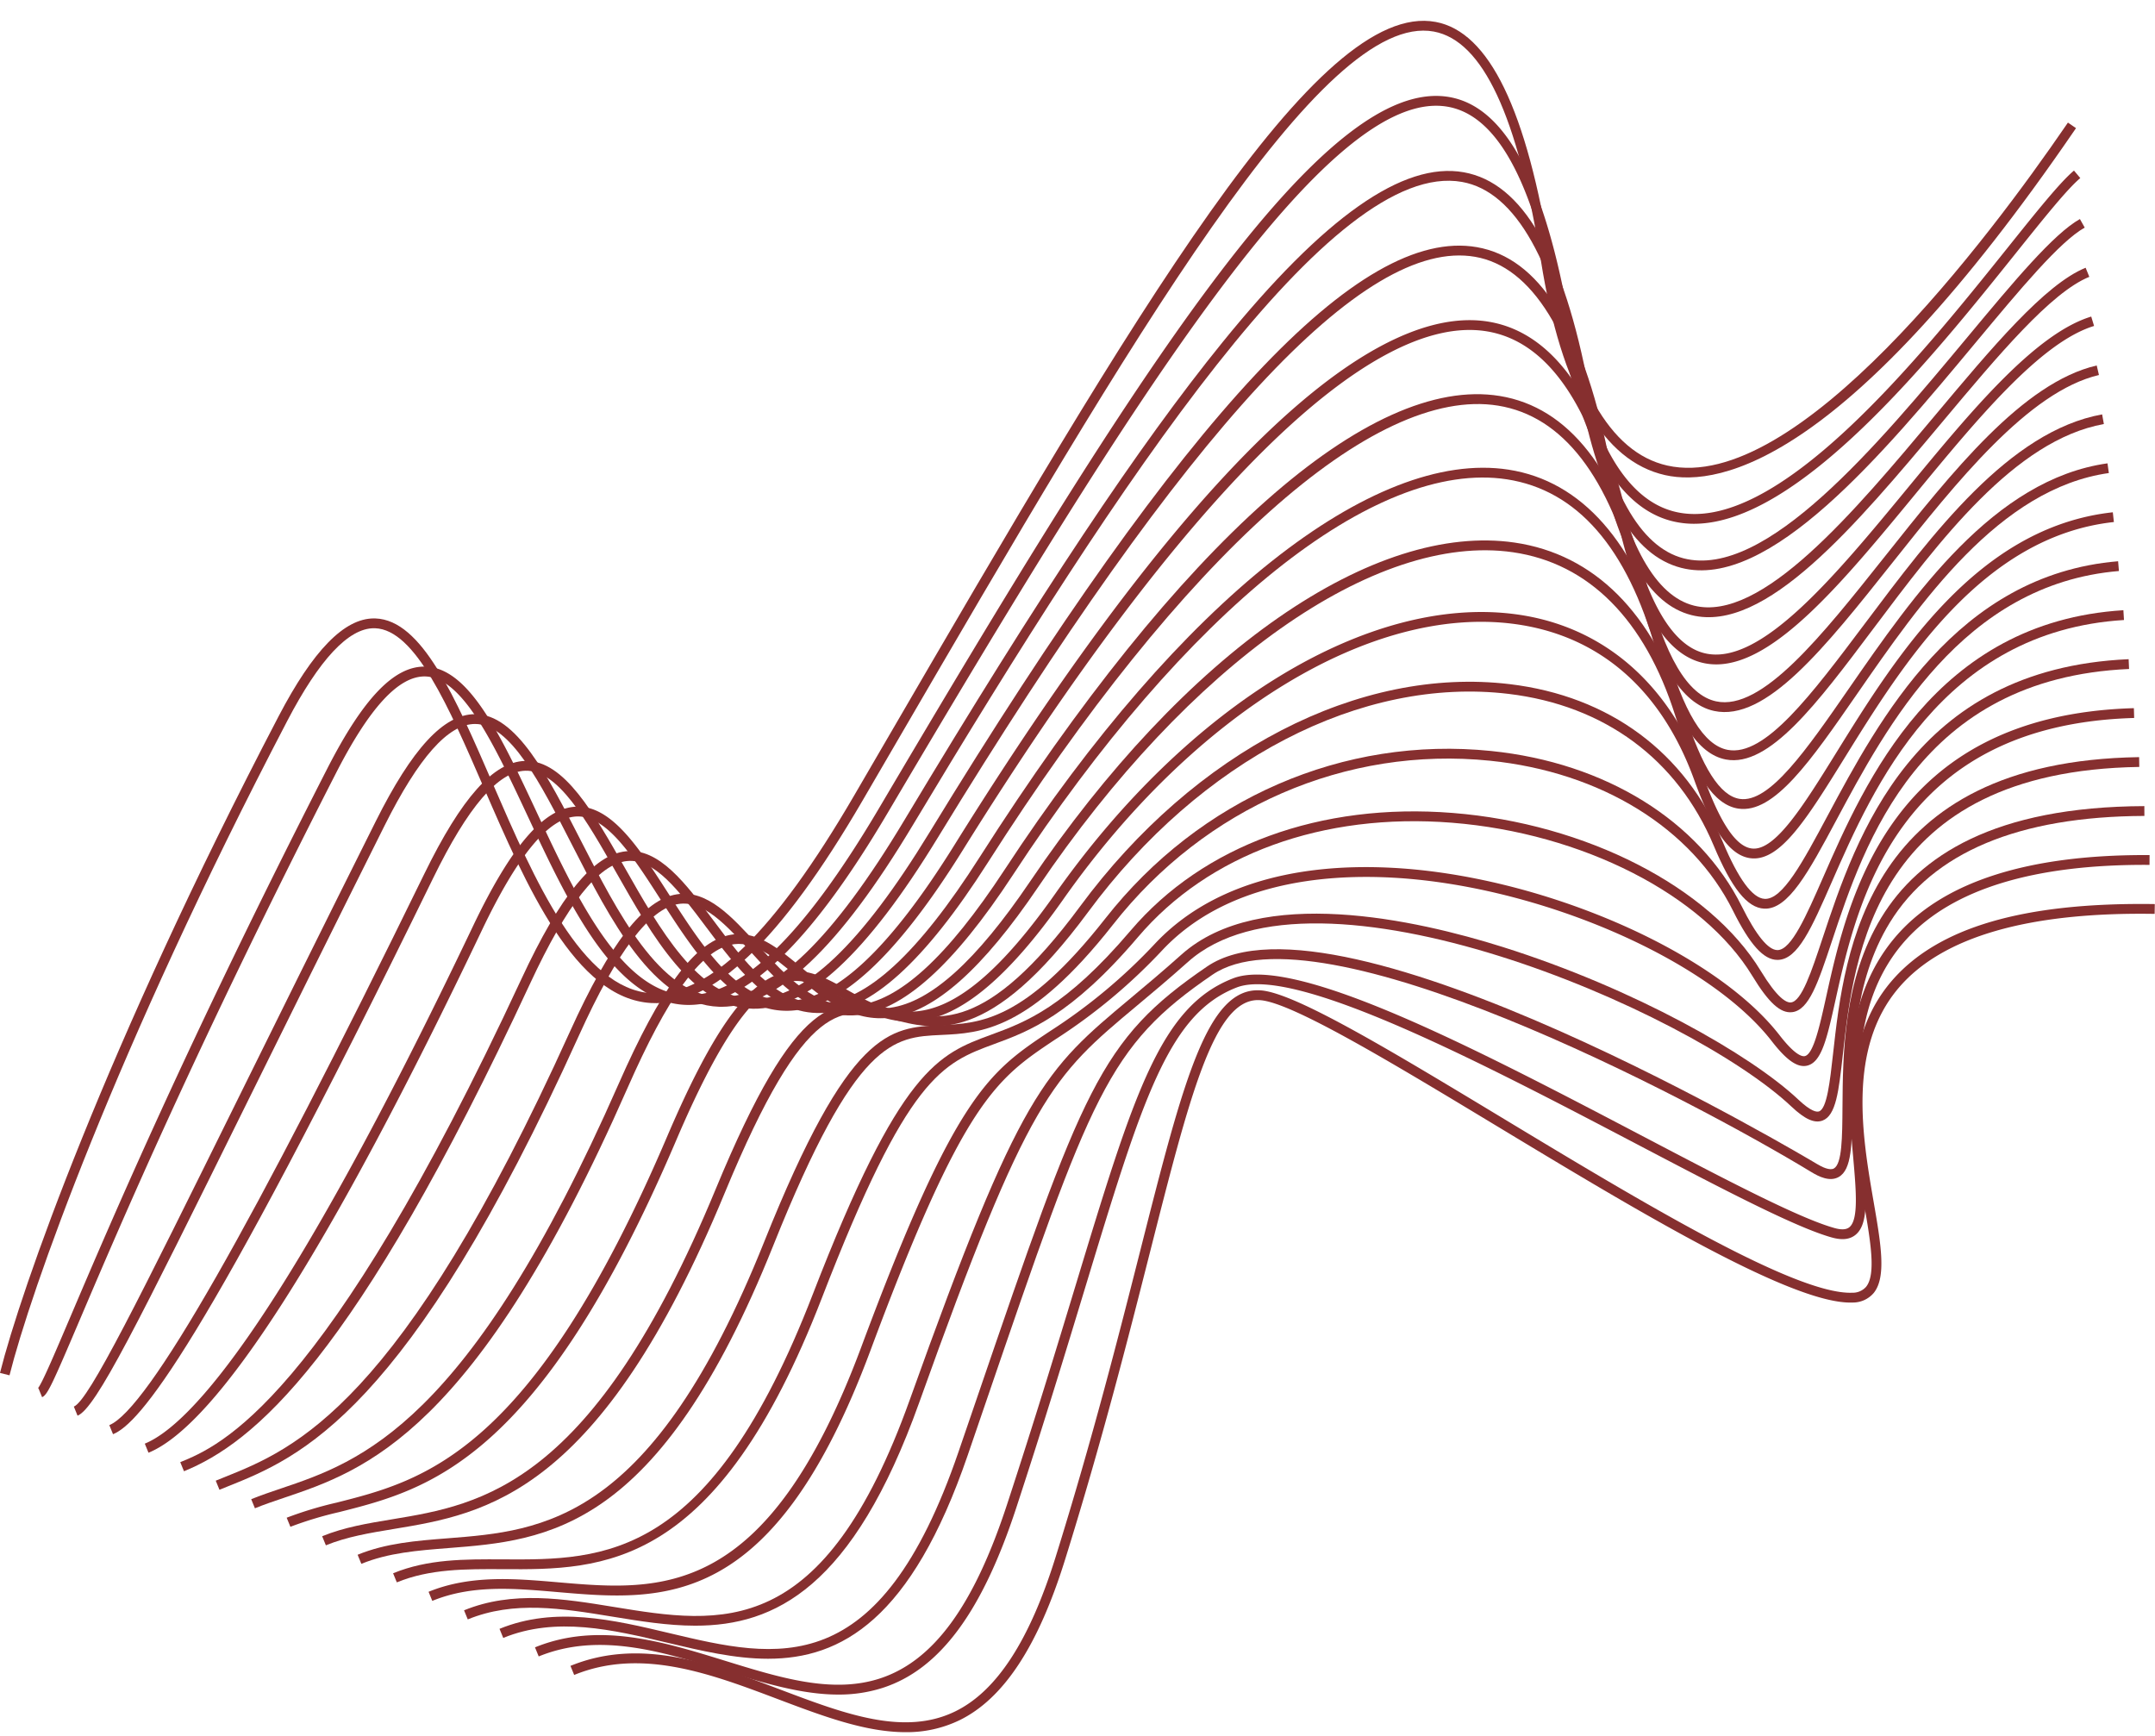
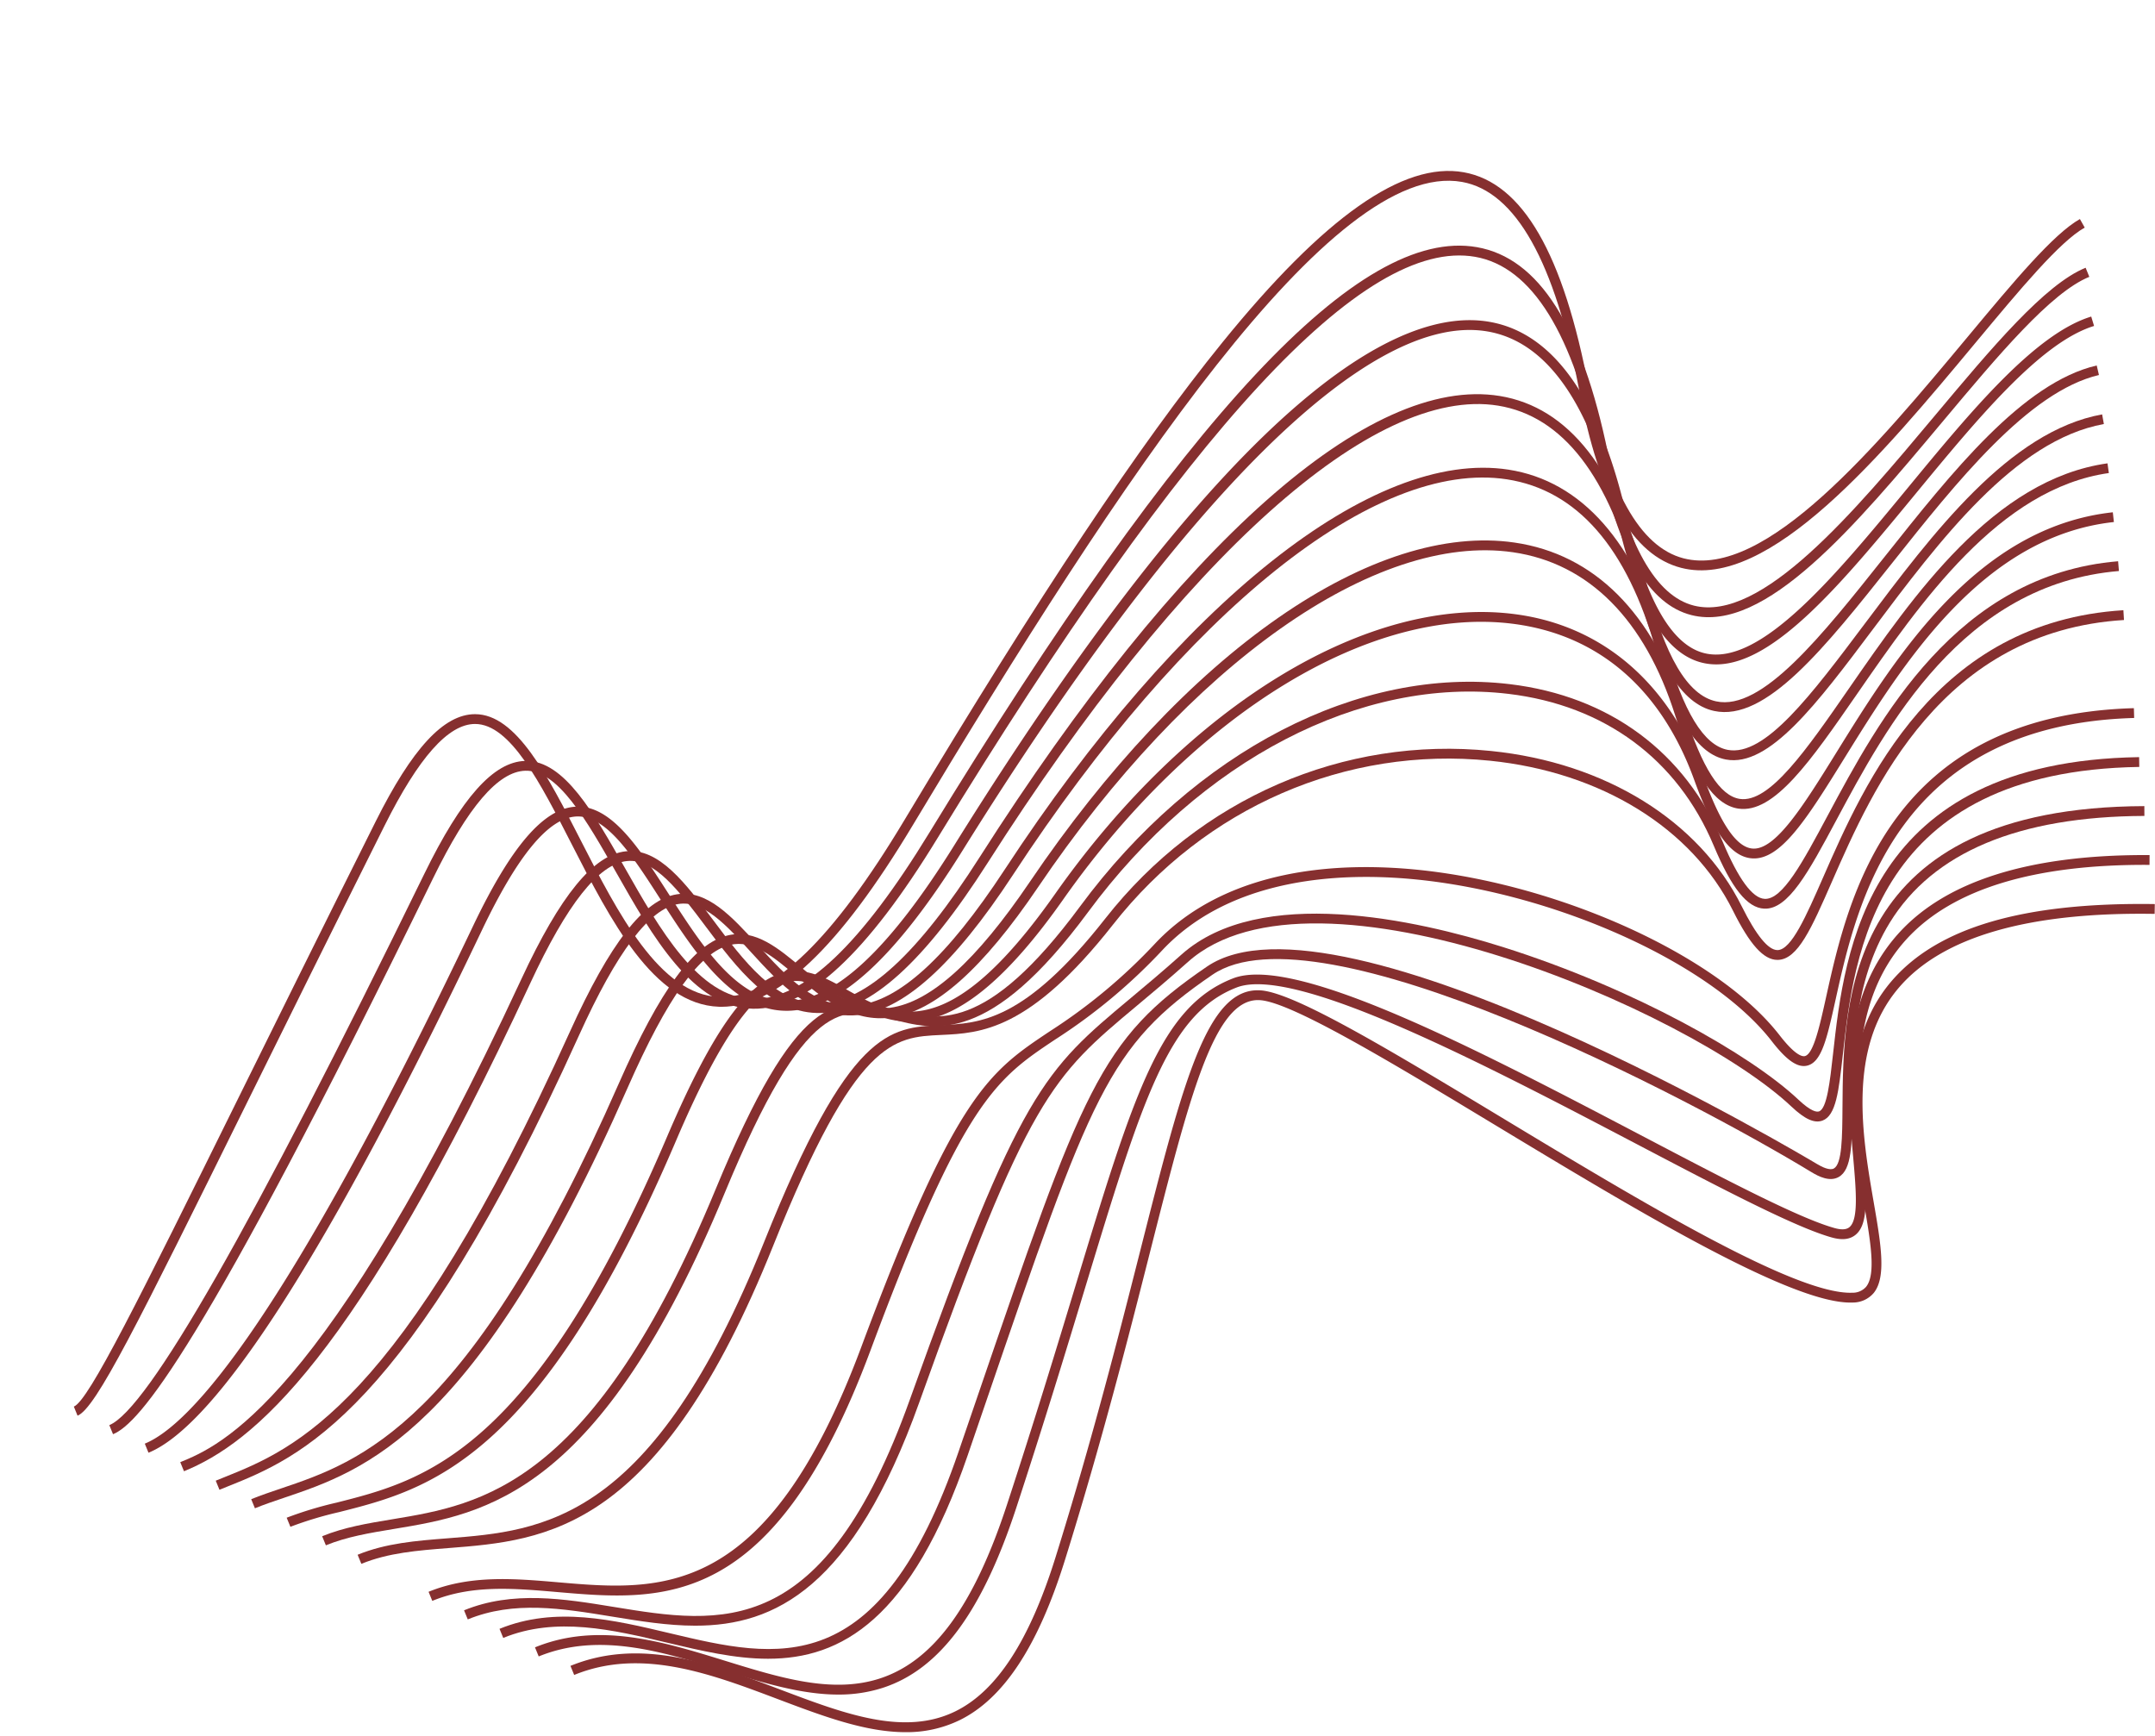
<svg xmlns="http://www.w3.org/2000/svg" data-name="Layer 1" fill="#000000" height="392" preserveAspectRatio="xMidYMid meet" version="1" viewBox="0.0 -4.7 486.5 392.0" width="486.5" zoomAndPan="magnify">
  <g id="change1_1">
-     <path d="M2.147,305.792,0,305.254c4.635-18.496,23.746-73.28,62.894-148.238,7.763-14.864,14.81-22.1,21.528-22.1.112,0,.224.002.336.005,10.474.378,17.9,17.501,26.497,37.327,9.422,21.727,20.102,46.352,35.831,47.284,12.812.756,27.785-13.807,45.687-44.537l7.201-12.368C256.526,65.466,297.368-4.748,324.109.251c12.075,2.254,20.564,19.783,25.951,53.589,4.458,27.969,13.317,43.635,26.329,46.563,29.249,6.571,72.729-51.559,90.066-76.861l.388-.565,1.825,1.252-.387.565c-50.899,74.294-79.726,80.611-92.377,77.769-13.985-3.146-23.415-19.422-28.029-48.375-5.223-32.768-13.13-49.699-24.172-51.761-25.188-4.685-67.828,68.563-121.815,161.314l-7.201,12.368c-18.364,31.519-33.967,46.467-47.732,45.633-17.088-1.012-28.055-26.301-37.732-48.613-7.954-18.343-15.467-35.668-24.545-35.995-.084-.003-.169-.004-.252-.004-5.74,0-12.322,7.032-19.57,20.911C25.819,232.786,6.768,287.372,2.147,305.792Z" fill="#862f2f" />
-   </g>
+     </g>
  <g id="change1_2">
-     <path d="M9.501,310.729l-.839-2.05a.558.558,0,0,0-.159.093c.814-.751,3.573-7.228,7.391-16.191,9.212-21.629,26.359-61.887,57.963-123.706,8.111-15.864,15.089-23.21,22.101-23.078,9.902.173,16.994,15.327,25.204,32.872,8.9,19.02,18.988,40.577,33.569,41.276,12.28.585,26.602-13.204,43.714-42.18,57.46-97.289,100.321-165.775,128.895-160.526,12.642,2.316,21.487,19.072,27.042,51.226,4.348,25.173,12.262,39.408,23.518,42.307,22.909,5.906,55.743-35.092,75.364-59.582,6.602-8.242,11.817-14.752,14.946-17.38l1.425,1.695c-2.962,2.488-8.117,8.922-14.643,17.068-18.589,23.204-48.846,60.971-72.538,60.975a20.393,20.393,0,0,1-5.106-.631c-12.176-3.138-20.636-17.967-25.147-44.076C346.824,37.715,338.561,21.547,326.941,19.418,299.878,14.475,255.511,85.499,200.353,178.893c-17.192,29.108-31.885,43.285-44.877,43.286-.285,0-.568-.008-.85-.021-15.916-.763-26.304-22.963-35.469-42.548-7.568-16.173-14.716-31.448-23.238-31.597-5.954-.055-12.513,7.051-20.09,21.871-31.568,61.749-48.696,101.962-57.898,123.566C11.784,307.881,10.709,310.235,9.501,310.729Z" fill="#862f2f" />
-   </g>
+     </g>
  <g id="change1_3">
    <path d="M17.51,314.91l-.839-2.05c3.395-1.388,14.686-24.231,37.177-69.741,8.34-16.874,18.719-37.875,30.972-62.381,8.241-16.482,15.355-24.174,22.387-24.205h.041c9.298,0,16.361,13.823,23.84,28.455,8.368,16.373,17.852,34.93,31.288,35.387.175.005.35.009.527.009,11.652,0,25.142-13.044,41.218-39.847,30.835-51.41,53.009-84.721,71.898-108.005,22.92-28.253,40.72-40.79,54.431-38.339,13.274,2.377,22.516,18.371,28.256,48.898,4.292,22.819,11.473,35.689,21.347,38.256,18.512,4.805,43.823-25.579,64.158-49.997,10.378-12.462,19.342-23.225,25.338-26.598l1.085,1.929c-5.642,3.174-14.483,13.793-24.722,26.087-20.737,24.9-46.538,55.891-66.417,50.722-10.926-2.84-18.438-15.921-22.964-39.99-5.474-29.106-14.381-44.962-26.471-47.127C300.787,31.152,253.14,103.108,206.018,181.676c-16.507,27.522-30.624,40.92-43.127,40.921-.198,0-.394-.003-.59-.011-14.74-.5-24.539-19.674-33.184-36.591-7.162-14.012-13.927-27.249-21.869-27.249h-.031c-6.02.027-12.697,7.544-20.416,22.981-12.251,24.503-22.629,45.5-30.968,62.373C30.979,294.387,21.68,313.204,17.51,314.91Z" fill="#862f2f" />
  </g>
  <g id="change1_4">
    <path d="M25.518,319.091l-.839-2.05c8.677-3.549,31.937-44.255,71.105-124.441,8.394-17.186,15.615-25.292,22.725-25.51.097-.002.194-.004.291-.004,8.579,0,15.215,11.706,22.236,24.092,7.824,13.801,16.693,29.444,28.987,29.641.081.002.163.002.245.002,11.187,0,24.119-12.276,39.524-37.513,57.87-94.811,97.134-136.816,123.603-132.211,13.986,2.438,23.679,17.686,29.631,46.615,4.236,20.591,10.753,32.134,19.368,34.309,15.266,3.853,36.098-21.032,54.489-42.984,12.737-15.203,24.769-29.565,33.957-33.289l.833,2.052c-8.679,3.517-20.537,17.673-33.093,32.659-19.729,23.549-40.118,47.901-56.728,43.709-9.643-2.434-16.511-14.212-20.995-36.01-5.668-27.547-15.035-42.647-27.842-44.878C307.936,48.893,268.233,91.813,211.684,184.46c-15.96,26.149-29.579,38.8-41.695,38.573-13.56-.218-22.761-16.447-30.877-30.764-6.763-11.927-13.192-23.174-20.534-22.966-6.114.188-12.919,8.126-20.804,24.268C45.267,301.064,31.389,316.688,25.518,319.091Z" fill="#862f2f" />
  </g>
  <g id="change1_5">
    <path d="M33.526,323.272l-.839-2.05c10.428-4.265,31.741-27.985,74.06-116.761,8.575-17.989,15.923-26.578,23.125-27.033,8.11-.524,14.438,9.348,21.141,19.784,7.601,11.835,15.46,24.072,26.563,24.072h.105c10.719-.075,23.079-11.591,37.787-35.208,64.509-103.586,101.223-121.42,120.659-118.139,14.604,2.465,25.109,17.4,31.22,44.392,4.174,18.438,10.067,28.685,17.513,30.453,12.572,2.996,29.497-17.523,45.849-37.365,14.09-17.098,28.66-34.777,41.394-38.648l.644,2.119c-12.095,3.676-26.449,21.093-40.33,37.936-16.269,19.742-31.704,38.469-44.968,38.471a13.374,13.374,0,0,1-3.101-.359c-8.456-2.009-14.723-12.516-19.162-32.119C359.294,86.788,349.393,72.422,335.759,70.122c-26.543-4.489-68.586,37.119-118.411,117.124-15.142,24.314-28.112,36.173-39.651,36.253h-.118c-12.317.001-20.874-13.327-28.428-25.09-6.34-9.874-12.304-19.192-19.139-18.771-6.23.392-13.186,8.825-21.267,25.776C74.526,277.199,49.218,316.852,33.526,323.272Z" fill="#862f2f" />
  </g>
  <g id="change1_6">
    <path d="M41.534,327.453l-.839-2.05c8.892-3.637,32.509-13.297,77.014-109.079,8.787-18.909,16.284-28.07,23.593-28.833,7.475-.788,13.428,7.161,19.725,15.568,6.895,9.208,14.023,18.726,23.772,18.726.188,0,.376-.003.568-.011,10.194-.384,21.897-11.156,35.777-32.93C266.373,117.888,309.168,79.915,338.556,84.694c15.572,2.526,26.711,16.742,33.111,42.251,4.157,16.57,9.309,25.303,15.752,26.694,10.338,2.24,23.787-14.706,38.036-32.636,15.357-19.327,31.236-39.311,47.887-43.194l.503,2.156c-15.9,3.707-32.241,24.271-46.657,42.415-15.327,19.288-28.558,35.941-40.237,33.423-7.348-1.588-13.049-10.852-17.431-28.32-6.165-24.572-16.701-38.232-31.318-40.604-28.051-4.558-71.116,34.01-115.191,103.154-14.298,22.434-26.585,33.54-37.56,33.953-11.24.428-19.168-10.215-26.196-19.599-5.909-7.891-11.507-15.342-17.723-14.693-6.368.664-13.504,9.68-21.814,27.564C79.946,302.849,57.044,321.108,41.534,327.453Z" fill="#862f2f" />
  </g>
  <g id="change1_7">
    <path d="M49.543,331.633l-.839-2.05c.615-.252,1.247-.504,1.892-.763,15.836-6.351,39.769-15.947,78.078-100.633,9.03-19.962,16.695-29.807,24.124-30.984,6.847-1.089,12.404,5.009,18.287,11.462,6.425,7.049,13.092,14.333,22.026,13.623,9.667-.772,20.694-10.806,33.71-30.678,39.573-60.413,83.153-95.013,113.728-90.28,16.521,2.553,28.775,16.463,35.435,40.227,4.061,14.489,8.662,22.025,14.068,23.038,8.384,1.574,18.848-12.377,30.969-28.531,15.272-20.35,32.58-43.416,53.543-47.209l.394,2.18c-20.108,3.638-37.138,26.334-52.165,46.36-12.563,16.742-23.408,31.198-33.148,29.378-6.404-1.2-11.421-9.022-15.793-24.617-6.5-23.192-17.819-36.191-33.642-38.636-29.699-4.594-72.446,29.627-111.537,89.305-13.417,20.483-24.992,30.843-35.387,31.673-10.039.787-17.37-7.243-23.839-14.338-5.469-5.998-10.647-11.67-16.303-10.767-6.535,1.036-13.879,10.754-22.454,29.711-38.677,85.497-63.106,95.293-79.272,101.776C50.778,331.133,50.153,331.384,49.543,331.633Z" fill="#862f2f" />
  </g>
  <g id="change1_8">
    <path d="M57.551,335.814l-.839-2.05c2.121-.867,4.344-1.619,6.698-2.413,17.879-6.037,42.366-14.306,76.227-91.302,9.429-21.441,17.049-31.798,24.706-33.581,6.212-1.45,11.384,2.895,16.857,7.494,5.828,4.896,11.854,9.957,19.782,8.853,9.12-1.273,19.429-10.576,31.518-28.442,17.268-25.521,36.691-46.155,56.168-59.67,19.215-13.332,37.614-19.18,53.217-16.915,18.018,2.618,31.301,15.887,38.413,38.373,3.94,12.453,8.015,18.832,12.459,19.501,6.687,1.014,15.009-10.997,24.63-24.899,14.567-21.047,32.694-47.24,58.387-50.858l.309,2.193c-24.733,3.484-42.555,29.234-56.875,49.925-10.457,15.11-18.723,27.038-26.781,25.83-5.438-.82-9.963-7.5-14.24-21.023-6.839-21.62-19.502-34.363-36.621-36.85-31.007-4.499-73.098,25.185-107.233,75.634-12.461,18.416-23.27,28.03-33.046,29.394-8.901,1.25-15.603-4.385-21.512-9.35-5.254-4.416-9.795-8.233-14.93-7.033-6.818,1.588-14.184,11.857-23.182,32.316-34.254,77.891-59.275,86.34-77.545,92.509C61.798,334.233,59.607,334.973,57.551,335.814Z" fill="#862f2f" />
  </g>
  <g id="change1_9">
    <path d="M65.559,339.995l-.839-2.05a84.769,84.769,0,0,1,11.306-3.418c19.635-4.976,44.073-11.168,74.573-82.615,9.722-22.773,17.521-34.102,25.29-36.736,5.612-1.904,10.417.808,15.504,3.676,10.572,5.963,22.552,12.722,46.789-21.721,30.111-42.792,70.94-67.592,104.01-63.152,19.736,2.642,34.801,15.704,42.419,36.777,3.783,10.466,7.356,15.734,10.924,16.107,5.227.571,11.645-9.747,19.038-21.671,13.311-21.469,31.542-50.871,62.404-54.237l.24,2.201c-29.788,3.249-47.692,32.122-60.763,53.203C408.031,179.946,401.949,189.774,395.303,189.066c-4.621-.482-8.562-5.897-12.776-17.556-7.43-20.552-21.48-32.77-40.629-35.335C309.632,131.848,269.633,156.28,239.991,198.406c-25.388,36.079-38.862,28.48-49.686,22.376-4.845-2.733-9.027-5.09-13.705-3.508-7.024,2.382-14.639,13.665-23.964,35.509-30.93,72.454-55.957,78.796-76.066,83.891A83.085,83.085,0,0,0,65.559,339.995Z" fill="#862f2f" />
  </g>
  <g id="change1_10">
    <path d="M73.567,344.176l-.839-2.05c4.979-2.037,10.247-2.907,15.824-3.828,20.17-3.333,45.274-7.481,73.01-74.52,18.197-43.986,27.117-44.076,40.158-40.582,9.756,2.611,20.811,5.58,42.144-23.307,25.845-34.995,62.997-54.201,96.95-50.136,22.514,2.699,39.596,15.339,48.099,35.592,3.535,8.42,6.722,12.755,9.469,12.884,4.025.215,8.551-8.202,14.234-18.826,11.579-21.645,29.078-54.356,65.555-57.393l.184,2.206c-35.275,2.938-52.433,35.009-63.786,56.232-6.289,11.756-10.873,20.236-16.29,19.993-3.83-.179-7.348-4.571-11.406-14.239-8.182-19.486-24.632-31.65-46.322-34.25-33.166-3.967-69.531,14.897-94.904,49.253-22.23,30.098-34.577,26.789-44.499,24.131-10.705-2.867-19.162-5.131-37.539,39.289-28.207,68.178-53.983,72.436-74.695,75.859C83.463,341.383,78.315,342.233,73.567,344.176Z" fill="#862f2f" />
  </g>
  <g id="change1_11">
    <path d="M81.574,348.357l-.839-2.05c6.428-2.628,13.172-3.157,20.312-3.716,21.622-1.693,46.129-3.612,71.477-66.949,19.192-47.951,28.3-48.369,39.831-48.899,8.885-.408,18.955-.87,37.198-24.103,21.252-27.065,53.795-41.203,87.065-37.796,25.81,2.636,46.965,15.748,56.592,35.075,3.264,6.554,5.973,9.877,8.055,9.877h.048c3.102-.077,6.419-7.645,10.259-16.408,9.455-21.578,25.28-57.691,67.791-60.323l.136,2.21c-41.16,2.548-56.647,37.888-65.9,59.002-4.65,10.612-7.722,17.622-12.232,17.732-.035.001-.069.001-.104.001-3.115,0-6.215-3.433-10.035-11.103-9.285-18.644-29.784-31.302-54.834-33.861-32.501-3.315-64.317,10.496-85.099,36.96-18.869,24.031-29.94,24.539-38.837,24.948-10.736.493-19.216.882-37.877,47.509-25.861,64.616-51.095,66.592-73.361,68.335C94.258,345.344,87.681,345.858,81.574,348.357Z" fill="#862f2f" />
  </g>
  <g id="change1_12">
-     <path d="M89.583,352.538l-.839-2.05c7.909-3.236,16.113-3.184,24.8-3.14,22.957.139,46.72.265,69.944-59.842,19.721-51.037,28.338-54.211,40.264-58.604,7.841-2.889,16.728-6.163,31.499-23.52,16.377-19.242,42.873-28.92,72.707-26.548,30.073,2.388,58.016,16.713,69.532,35.644,3.719,6.113,5.772,7.259,6.839,7.131,2.395-.271,4.591-6.875,7.132-14.522,7.561-22.748,20.215-60.819,69.088-62.966l.097,2.212c-47.35,2.08-59.703,39.247-67.085,61.453-3.121,9.39-5.183,15.594-8.983,16.024-2.639.309-5.312-2.148-8.981-8.181-11.165-18.352-38.418-32.252-67.815-34.588-29.115-2.306-54.935,7.083-70.845,25.777-15.147,17.798-24.724,21.326-32.42,24.161-11.805,4.348-19.604,7.222-38.964,57.325-23.777,61.533-49.398,61.39-72.022,61.258C105.074,349.521,97.082,349.47,89.583,352.538Z" fill="#862f2f" />
-   </g>
+     </g>
  <g id="change1_13">
    <path d="M97.591,356.719l-.839-2.05c9.429-3.858,19.531-2.985,29.304-2.142,23.158,1.997,47.097,4.063,68.395-53.155,21.224-57.017,28.794-62.067,42.535-71.233a124.989,124.989,0,0,0,23.975-20.024c11.618-12.222,29.968-18.073,53.073-16.91,33.498,1.682,72.844,18.644,87.709,37.81,3.446,4.443,5.057,4.853,5.7,4.715,1.954-.439,3.342-6.707,4.812-13.343,4.927-22.236,14.097-63.626,69.479-65.211l.063,2.214c-53.656,1.534-62.584,41.828-67.381,63.476-1.972,8.903-3.162,14.277-6.488,15.024-2.16.482-4.6-1.22-7.935-5.517-14.522-18.724-53.133-35.301-86.071-36.956-15.652-.791-37.257,1.39-51.357,16.224a126.942,126.942,0,0,1-24.351,20.34c-13.357,8.91-20.714,13.817-41.688,70.163-21.888,58.797-46.679,56.658-70.662,54.588C115.921,353.874,106.525,353.061,97.591,356.719Z" fill="#862f2f" />
  </g>
  <g id="change1_14">
    <path d="M156.967,362.319c-6.235,0-12.509-1.026-18.731-2.044-11.429-1.87-22.222-3.637-32.636.625l-.839-2.05c10.993-4.497,22.603-2.598,33.833-.76,24.322,3.981,47.292,7.736,66.821-46.852,24.977-69.82,30.25-74.226,49.869-90.62,3.318-2.774,7.08-5.917,11.413-9.79,17.698-15.82,53.057-7.874,72.559-1.729,29.787,9.386,56.102,24.424,66.7,34.428,2.929,2.765,4.208,2.873,4.71,2.682,1.78-.653,2.451-6.686,3.162-13.074,2.565-23.051,7.338-65.954,69.09-66.903l.035,2.214c-59.802.919-64.436,42.561-66.925,64.933-.923,8.3-1.533,13.783-4.6,14.908-1.822.666-3.975-.305-6.992-3.151-23.021-21.732-107.761-58.132-136.263-32.658-4.359,3.897-8.136,7.052-11.468,9.836-19.255,16.09-24.43,20.415-49.204,89.667C192.542,353.795,174.927,362.318,156.967,362.319Z" fill="#862f2f" />
  </g>
  <g id="change1_15">
    <path d="M173.391,369.785c-7.512,0-15.166-1.821-22.74-3.621-12.343-2.935-25.104-5.97-37.043-1.083l-.839-2.05c12.601-5.154,25.712-2.037,38.395.978,24.337,5.786,47.33,11.255,65.213-40.905l4.025-11.752c24.103-70.436,27.807-81.262,52.077-97.834,29.475-20.126,136.542,43.858,137.616,44.51,1.27.772,2.98,1.585,3.911,1.066,1.855-1.036,1.896-7,1.944-13.905.164-23.639.469-67.639,68.148-67.898l.009,2.214c-28.396.108-47.739,8.219-57.491,24.108-8.256,13.452-8.369,29.716-8.452,41.591-.058,8.526-.098,14.159-3.079,15.823-2.019,1.128-4.47-.093-6.14-1.107-27.522-16.722-111.437-60.805-135.218-44.572-23.661,16.156-27.334,26.89-51.23,96.722L218.471,323.822C205.731,360.981,189.907,369.784,173.391,369.785Z" fill="#862f2f" />
  </g>
  <g id="change1_16">
    <path d="M189.235,377.87c-8.36,0-17.062-2.69-26.122-5.49-13.755-4.251-27.983-8.646-41.498-3.118l-.839-2.05c14.25-5.828,28.863-1.316,42.991,3.053,12.417,3.838,24.147,7.462,34.86,3.975,12.102-3.938,21.226-16.415,28.713-39.269,6.326-19.309,11.216-35.415,15.53-49.625,13.092-43.121,19.068-62.802,35.501-69.169,14.111-5.46,55.72,16.354,92.435,35.605,18.956,9.94,35.328,18.525,43.337,20.765,1.576.44,2.681.377,3.375-.201,2.081-1.728,1.504-8.284.837-15.875-1.332-15.152-3.157-35.901,10.538-50.76,10.626-11.526,29.215-17.368,55.265-17.368.371,0,.744.001,1.117.003l-.014,2.214c-25.978-.181-44.404,5.438-54.74,16.651-13.032,14.14-11.257,34.325-9.961,49.065.782,8.885,1.346,15.304-1.628,17.773-1.294,1.076-3.058,1.282-5.386.629-8.233-2.303-24.7-10.938-43.768-20.937-34.5-18.09-77.442-40.61-90.607-35.5-15.428,5.978-21.306,25.335-34.182,67.747-4.318,14.221-9.212,30.339-15.545,49.671-7.726,23.581-17.301,36.51-30.131,40.684A32.277,32.277,0,0,1,189.235,377.87Z" fill="#862f2f" />
  </g>
  <g id="change1_17">
    <path d="M204.418,386.359c-9.071.001-18.739-3.653-28.791-7.451-15.172-5.732-30.861-11.663-46.004-5.465l-.839-2.05c15.948-6.525,32.05-.439,47.626,5.445,14.236,5.378,27.687,10.458,39.211,4.843,9.374-4.569,16.793-15.966,22.681-34.841,8.351-26.765,14.343-50.379,19.158-69.353,9.699-38.218,15.066-59.308,27.042-58.605,7.668.426,29.425,13.567,54.62,28.783,31.042,18.748,66.24,39.981,79.002,39.483a4,4,0,0,0,3.152-1.334c2.283-2.824,1.004-10.23-.476-18.805-2.602-15.076-6.167-35.721,6.208-50.19,10.412-12.172,29.845-17.846,59.444-17.414l-.035,2.214c-28.449-.465-47.909,5.16-57.726,16.64-11.699,13.678-8.237,33.73-5.71,48.373,1.637,9.481,2.93,16.97.016,20.574a6.157,6.157,0,0,1-4.785,2.155c-.165.006-.335.01-.507.01-13.81.003-48.805-21.135-79.729-39.81-23.903-14.437-46.481-28.073-53.598-28.468-.13-.006-.259-.011-.387-.011-9.935,0-15.402,21.548-24.386,56.951-4.822,18.999-10.821,42.645-19.19,69.467-6.081,19.489-13.874,31.32-23.825,36.172A27.298,27.298,0,0,1,204.418,386.359Z" fill="#862f2f" />
  </g>
</svg>